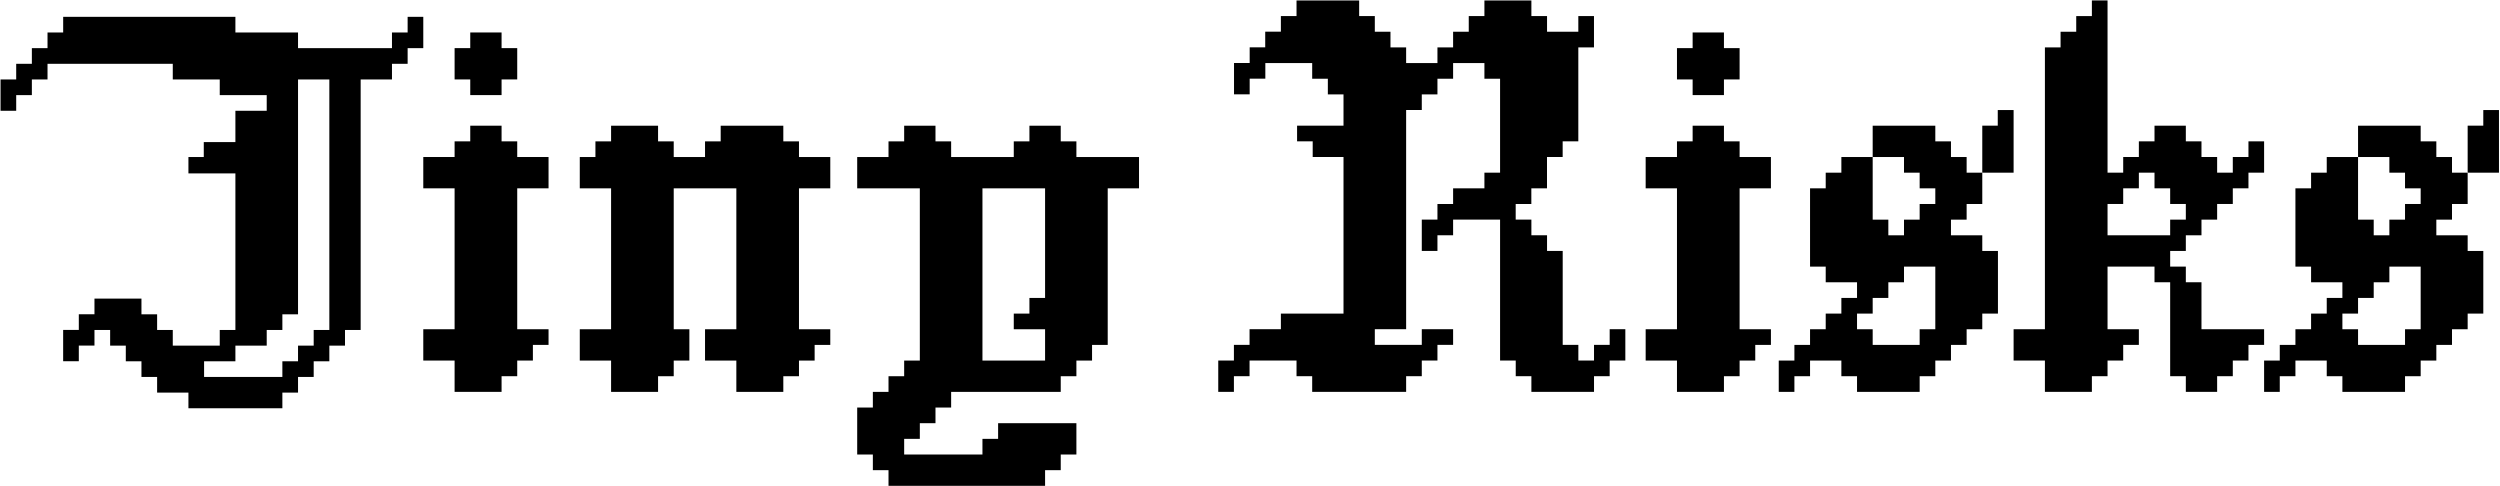
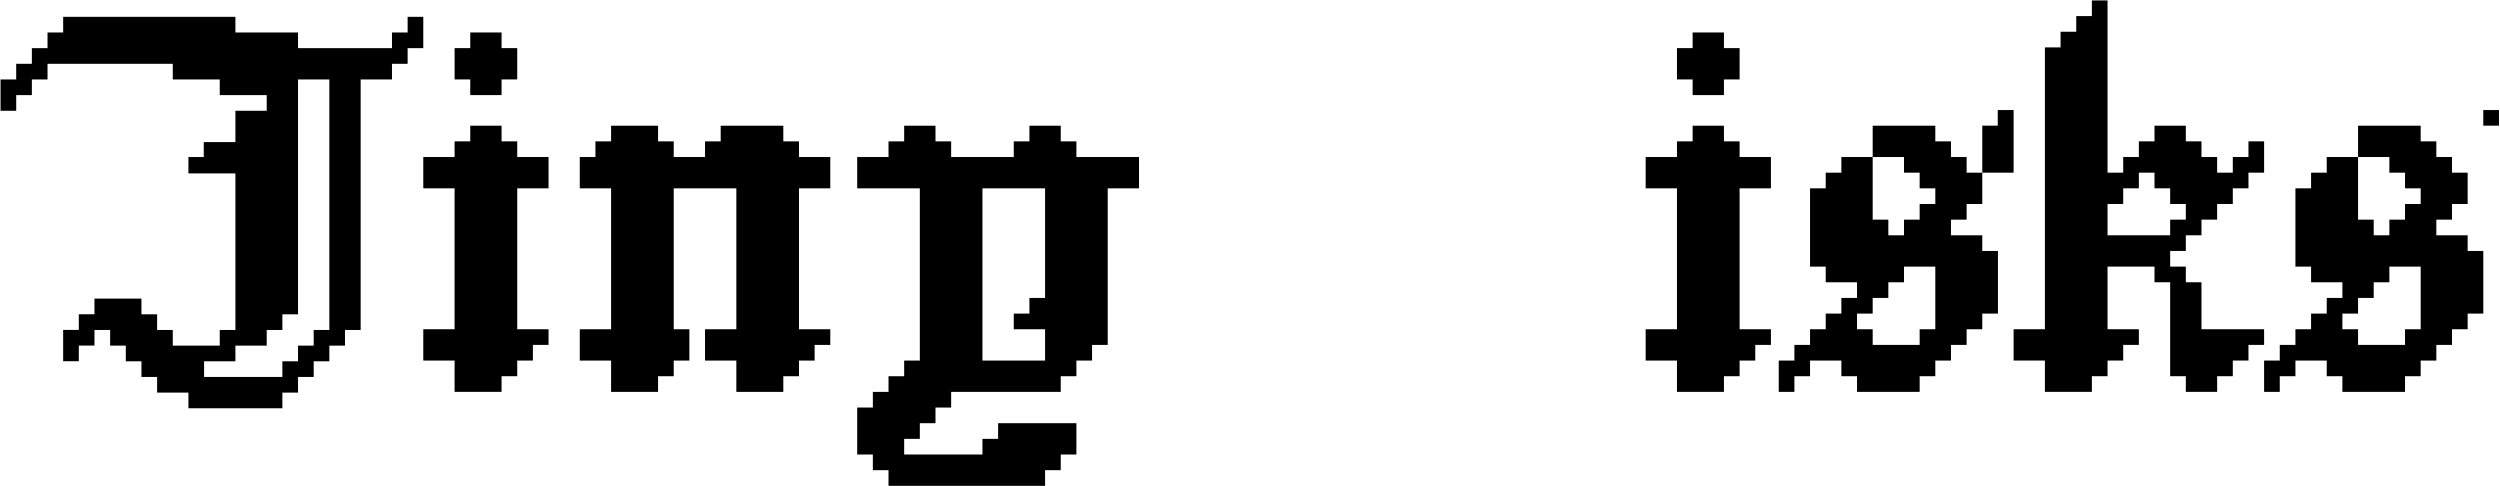
<svg xmlns="http://www.w3.org/2000/svg" fill="none" viewBox="0 0 2318 451" height="451" width="2318">
  <path fill="black" d="M867.38 131.078H881.898V145.594H939.967V131.078H954.485V116.561H983.518V131.078H998.036V145.594H1056.1V174.63H1027.07V319.802H1012.55V334.318H998.036V348.836H983.518V363.353H881.898V377.871H867.38V392.387H852.864V406.905H838.346V421.422H910.932V406.905H925.449V392.387H998.036V421.422H983.518V435.938H969.001V450.456H823.829V435.938H809.312V421.422H794.795V377.871H809.312V363.353H823.829V348.836H838.346V334.318H852.864V174.63H794.795V145.594H823.829V131.078H838.346V116.561H867.38V131.078ZM910.932 334.318H969.001V305.284H939.967V290.766H954.485V276.25H969.001V174.63H910.932V334.318Z" clip-rule="evenodd" fill-rule="evenodd" />
  <path fill="black" d="M218.265 30.124H276.333V44.642H363.437V30.124H377.954V15.608H392.47V44.642H377.954V59.159H363.437V73.675H334.401V305.95H319.885V320.468H305.367V334.986H290.85V349.502H276.333V364.02H261.816V378.537H174.713V364.02H145.678V349.502H131.161V334.986H116.644V320.468H102.126V305.95H87.61V305.9H87.591V320.417H73.073V334.934H58.555V305.9H73.073V291.383H87.591V276.865H131.156V291.434H145.678V305.95H160.195V320.468H203.747V305.95H218.265V160.778H174.713V145.591H188.939V131.745H218.265V102.711H247.298V88.193H203.747V73.675H160.195V59.159H44.059V73.675H29.541V88.193H15.023V102.711H0.506V73.675H15.023V59.159H29.541V44.642H44.059V30.124H58.575V15.608H218.265V30.124ZM276.333 291.434H261.816V305.95H247.298V320.468H218.265V334.986H189.229V349.502H261.816V334.986H276.333V320.468H290.85V305.95H305.367V73.675H276.333V291.434Z" clip-rule="evenodd" fill-rule="evenodd" />
  <path fill="black" d="M610.154 131.078H624.672V145.596H653.705V131.078H668.223V116.561H726.292V131.078H740.81V145.596H769.843V174.63H740.81V305.284H769.843V319.802H755.326V334.319H740.81V348.836H726.292V363.353H682.741V334.319H653.705V305.284H682.741V174.63H624.672V305.284H639.189V334.319H624.672V348.836H610.154V363.353H566.602V334.319H537.569V305.284H566.602V174.63H537.569V145.596H552.086V131.078H566.602V116.561H610.154V131.078Z" />
  <path fill="black" d="M1794.42 131.071H1808.94V145.589H1823.46V160.105H1837.97V189.14H1823.46V203.658H1808.94V218.174H1837.97V232.692H1852.49V290.761H1837.97V305.277H1823.46V319.795H1808.94V334.312H1794.42V348.828H1779.9V363.346H1721.84V348.828H1707.32V334.312H1678.28V348.828H1663.77V363.346H1649.25V334.312H1663.77V319.795H1678.28V305.277H1692.8V290.761H1707.32V276.243H1721.84V261.726H1692.8V247.209H1678.28V174.623H1692.8V160.105H1707.32V145.589H1736.35V203.658H1750.87V218.174H1765.39V203.658H1779.9V189.14H1794.42V174.623H1779.9V160.105H1765.39V145.589H1736.35V116.553H1794.42V131.071ZM1765.39 261.726H1750.87V276.243H1736.35V290.761H1721.84V305.277H1736.35V319.795H1779.9V305.277H1794.42V247.209H1765.39V261.726Z" clip-rule="evenodd" fill-rule="evenodd" />
  <path fill="black" d="M2244.45 131.07H2258.97V145.588H2273.49V160.105H2288.01V189.139H2273.49V203.656H2258.97V218.174H2288.01V232.69H2302.52V290.76H2288.01V305.277H2273.49V319.793H2258.97V334.311H2244.45V348.828H2229.94V363.346H2171.87V348.828H2157.35V334.311H2128.32V348.828H2113.8V363.346H2099.28V334.311H2113.8V319.793H2128.32V305.277H2142.84V290.76H2157.35V276.242H2171.87V261.726H2142.84V247.208H2128.32V174.623H2142.84V160.105H2157.35V145.588H2186.39V203.656H2200.9V218.174H2215.42V203.656H2229.94V189.139H2244.45V174.623H2229.94V160.105H2215.42V145.588H2186.39V116.553H2244.45V131.07ZM2215.42 261.726H2200.9V276.242H2186.39V290.76H2171.87V305.277H2186.39V319.793H2229.94V305.277H2244.45V247.208H2215.42V261.726Z" clip-rule="evenodd" fill-rule="evenodd" />
  <path fill="black" d="M1598.44 131.068H1612.96V145.586H1642V174.62H1612.96V305.274H1642V319.792H1627.48V334.31H1612.96V348.827H1598.44V363.343H1554.89V334.31H1525.86V305.274H1554.89V174.62H1525.86V145.586H1554.89V131.068H1569.41V116.551H1598.44V131.068Z" />
  <path fill="black" d="M465.057 131.063H479.573V145.58H508.608V174.614H479.573V305.269H508.608V319.786H494.091V334.304H479.573V348.82H465.057V363.338H421.504V334.304H392.47V305.269H421.504V174.614H392.47V145.58H421.504V131.063H436.022V116.545H465.057V131.063Z" />
-   <path fill="black" d="M1260.21 14.919H1274.73V29.435H1289.25V43.953H1303.77V58.471H1332.8V43.953H1347.32V29.435H1361.83V14.919H1376.35V0.401H1419.9V14.919H1434.42V29.435H1448.94V29.436H1463.42V14.919H1477.94V43.953H1463.42V131.051H1455.08L1448.94 131.056H1448.9V145.568H1448.9L1438.73 145.573H1434.38V174.606H1419.86V189.123H1405.35V203.643H1419.9V218.159H1434.42V232.676H1448.94V319.78H1463.45V334.297H1477.97V319.78H1492.49V305.263H1507.01V334.297H1492.49V348.815H1477.97V363.331H1419.9V348.815H1405.39V334.297H1390.87V203.643H1390.88L1390.87 203.64V203.643H1384.93L1379.52 203.64H1347.32V218.157H1332.8V232.675H1318.28V203.64H1332.8V189.123H1347.32V174.606L1376.35 174.607V160.092H1390.87V72.987H1376.35V58.471H1347.32V72.987H1332.8V87.504H1318.28V102.022H1303.77V305.263H1274.73V319.78H1318.28V305.263H1347.32V319.78H1332.8V334.297H1318.28V348.815H1303.77V363.331H1216.66V348.815H1202.14V334.297H1158.59V348.815H1144.08V363.331H1129.56V334.297H1144.08V319.78H1158.59V305.263H1187.63V290.745H1245.7V145.573H1217.13V131.073H1202.65V116.54H1245.7V87.504H1231.18V72.987H1216.66V58.471H1173.22V72.932H1158.7V87.45H1144.18V58.415H1158.7V43.898H1173.11V29.435H1173.22V29.381H1187.63V14.919H1202.14V0.401H1260.21V14.919Z" />
  <path fill="black" d="M1954.11 160.091H1968.63V145.573H1983.15V131.056H1997.66V116.54H2026.7V131.056H2041.21V145.573H2055.73V160.091H2070.25V145.573H2084.77V131.056H2099.28V160.091H2084.77V174.607H2070.25V189.125H2055.73V203.643H2041.21V218.159H2026.7V232.676H2012.18V247.194H2026.7V261.71H2041.21V305.263H2099.28V319.78H2084.77V334.297H2070.25V348.815H2055.73V363.331H2026.7V348.815H2012.18V261.71H1997.66V247.194H1954.11V305.263H1983.15V319.78H1968.63V334.297H1954.11V348.815H1939.59V363.331H1896.04V334.297H1867.01V305.263H1896.04V43.953H1910.56V29.435H1925.08V14.919H1939.59V0.401H1954.11V160.091ZM1983.15 174.607H1968.63V189.125H1954.11V218.159H2012.18V203.643H2026.7V189.125H2012.18V174.607H1997.66V160.091H1983.15V174.607Z" clip-rule="evenodd" fill-rule="evenodd" />
  <path fill="black" d="M1867.01 160.105H1837.97V116.513H1852.32V102.037H1867.01V160.105Z" />
-   <path fill="black" d="M2317.04 160.105H2288.01V116.513H2302.51V102.036H2317.04V160.105Z" />
+   <path fill="black" d="M2317.04 160.105V116.513H2302.51V102.036H2317.04V160.105Z" />
  <path fill="black" d="M465.057 44.621H479.573V73.656H465.057V88.172H436.022V73.656H421.506V44.621H436.022V30.105H465.057V44.621Z" />
  <path fill="black" d="M1598.44 44.621H1612.96V73.656H1598.44V88.172H1569.41V73.656H1554.89V44.621H1569.41V30.105H1598.44V44.621Z" />
</svg>